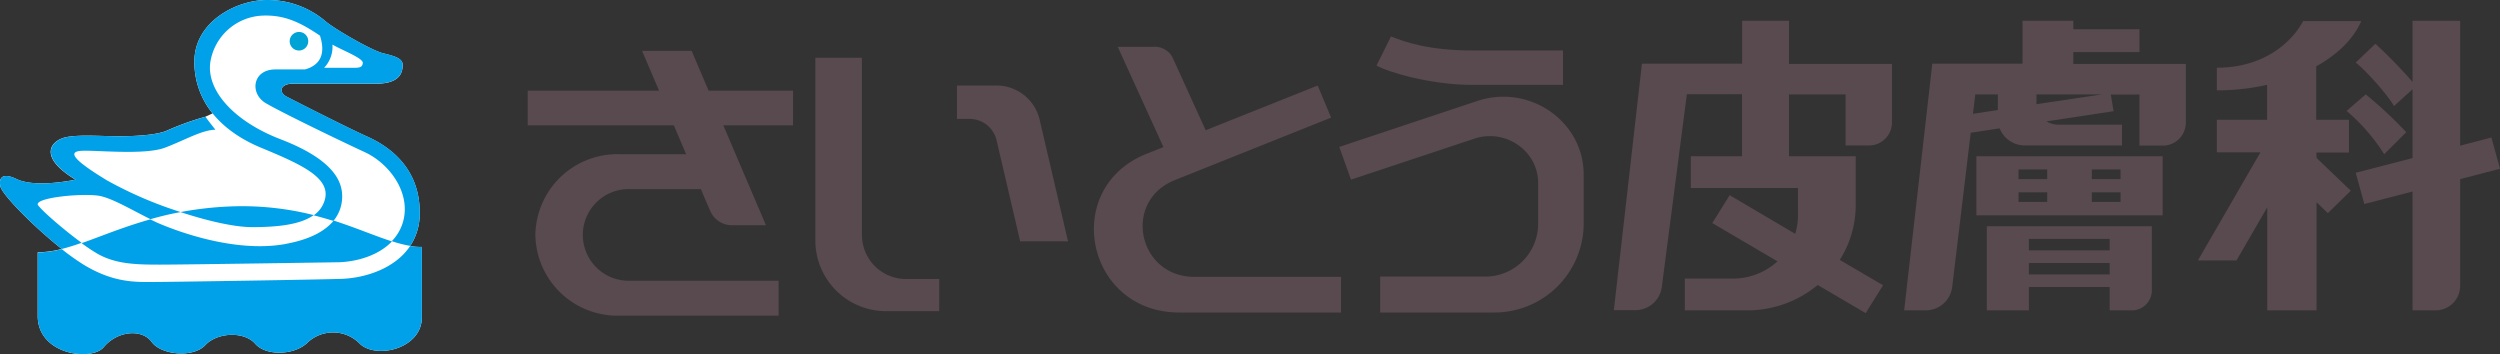
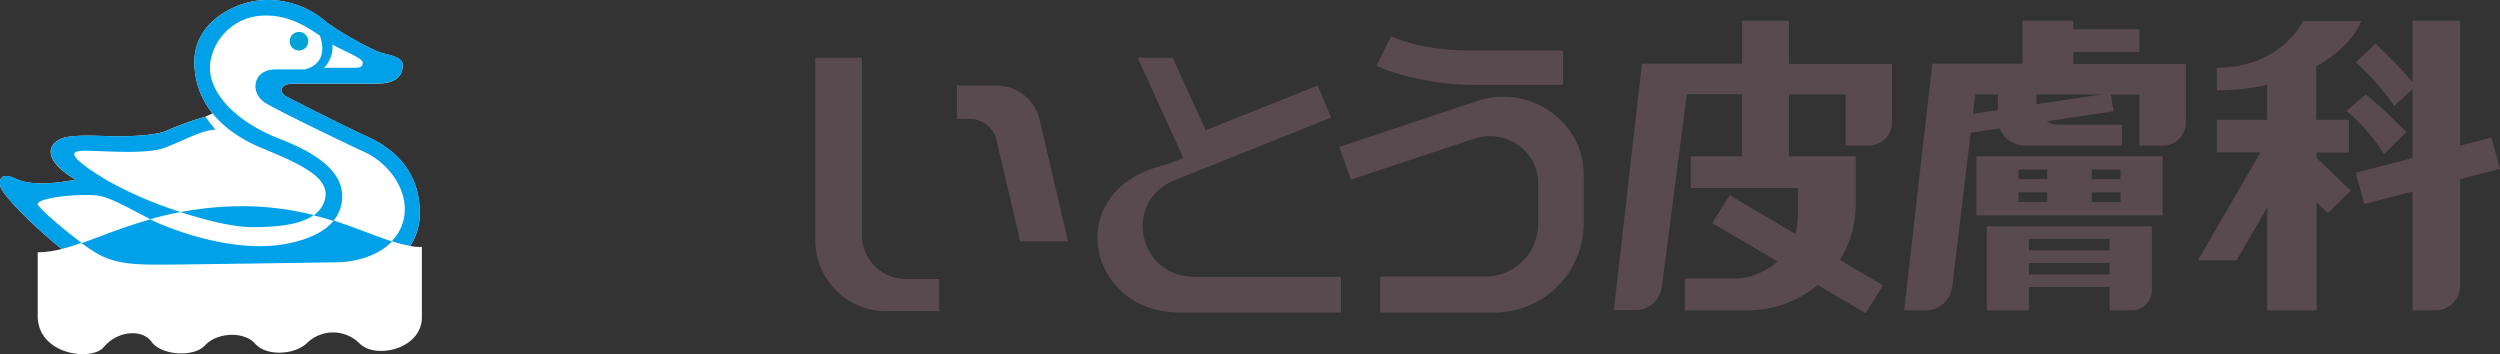
<svg xmlns="http://www.w3.org/2000/svg" viewBox="0 0 480 68">
  <rect x="0" y="0" width="480" height="68" fill="#333333" stroke="none" />
  <defs>
    <style>
      .a {
        fill: #fff;
      }

      .b {
        fill: #00a3d6;
      }

      .c {
        fill: #00a1e9;
      }

      .d {
        fill: #584a4f;
      }
    </style>
  </defs>
  <title>logo</title>
  <g>
    <g>
      <path class="a" d="M78.75,47.23a11.26,11.26,0,0,0,1.84-6.38c0-9.07-6.47-13-10.11-14.63s-14-6.89-15.49-7.68-1.28-2.47,1.27-2.47H72.21c4.82,0,5.1-2.39,5.1-3.62s-1.55-1.68-3.74-2.21-9.2-4.59-11-6.09A17.17,17.17,0,0,0,51.25,0C45.42,0,37.32,4.15,37.32,11.83a15.51,15.51,0,0,0,3.5,9.94l-1.41.65a54.36,54.36,0,0,0-7.56,2.74c-1.82.71-5.37,1-8.93,1s-7.19-.33-10,.13-6.15,3.51,1.57,8.21c-4.76.93-9,1-11.34-.13S-.33,33.81.08,35.8c.32,1.56,6.36,7.72,11.78,12a19.31,19.31,0,0,1-4.62.64V60.65c0,7.5,10.37,8.77,12.68,6,2.64-3.18,7.38-3.53,9.2-1s8,3.09,10.29.62S46.88,63.56,49,66s7.65,2.2,10.09-.27a7.17,7.17,0,0,1,10,.27C72.21,69,81,67,81,60.91V47.41a11.44,11.44,0,0,1-2.29-.18" />
      <path class="b" d="M59.18,7.86A1.78,1.78,0,1,1,57.4,6.14a1.75,1.75,0,0,1,1.78,1.72" />
      <path class="c" d="M65.67,37.06c-.27-3.18-2.87-6.89-11.82-10.33S39.57,17.33,40.39,11.9A10.59,10.59,0,0,1,50.37,3c4.44-.19,7.51,1.46,11.06,3.84,1.23,3.78-.2,5.76-2.87,6.49H52.89c-4.44,0-5,4.64-1.84,6.49s14.42,7.28,19,9.4,8.68,7.49,7.45,12.91a8.66,8.66,0,0,1-2.28,4.17,24.33,24.33,0,0,0,3.54.91,11.26,11.26,0,0,0,1.84-6.38c0-9.07-6.47-13-10.11-14.63s-14-6.89-15.49-7.68-1.28-2.47,1.27-2.47H72.21c4.82,0,5.1-2.39,5.1-3.62s-1.55-1.68-3.74-2.21-9.2-4.59-11-6.09A17.17,17.17,0,0,0,51.25,0C45.42,0,37.32,4.15,37.32,11.83s5.1,13.33,12.75,16.51,13.48,5.74,12.3,10a5.33,5.33,0,0,1-2.14,3c1.32.34,2.58.7,3.79,1.07a7.3,7.3,0,0,0,1.65-5.31M63.83,8.56c1.91,1.11,5.92,2.61,5.83,3.53s-.73.93-2,.93H62.23a5.87,5.87,0,0,0,1.6-4.46" />
      <path class="c" d="M7.32,39.44c-1.09-1.52,9-2.45,12-1.79,2.53.57,6.27,2.81,9.57,4.43,1.81-.51,3.74-1,5.81-1.36a76.43,76.43,0,0,1-14.2-6.11c-6.1-3.71-7.7-5.48-4.89-5.65s12.18.88,16.1-.62,7-3.36,9.65-3.44c0,0-1.36-1.68-1.91-2.48a54.36,54.36,0,0,0-7.56,2.74c-1.82.71-5.37,1-8.93,1s-7.19-.33-10,.13-6.15,3.51,1.57,8.21c-4.76.93-9,1-11.34-.13S-.33,33.81.08,35.8c.32,1.56,6.36,7.72,11.78,12,1.23-.31,2.49-.71,3.81-1.18-3.44-2.51-7.52-6.06-8.35-7.21" />
      <path class="c" d="M54.74,46.86c-9.63,1.72-20.7-2.45-24.32-4-.51-.22-1-.47-1.57-.74-5.19,1.46-9.42,3.25-13.18,4.57a34.14,34.14,0,0,0,3,2c3.49,2,7.32,2.12,12,2.12s34.44-.46,34.44-.46c3.7-.14,7.66-1.4,10.15-4-3.14-1-6.81-2.58-11.19-4-1.54,1.89-4.35,3.6-9.28,4.49" />
-       <path class="c" d="M78.75,47.23c-2.9,4.36-8.67,6.15-13.15,6.31-4,.14-32.79.6-36.07.6s-7.59.26-13.46-3.31a44.31,44.31,0,0,1-4.21-3,19.31,19.31,0,0,1-4.62.64V60.65c0,7.5,10.37,8.77,12.68,6,2.64-3.18,7.38-3.53,9.2-1s8,3.09,10.29.62S46.88,63.56,49,66s7.65,2.2,10.09-.27a7.17,7.17,0,0,1,10,.27C72.21,69,81,67,81,60.91V47.41a11.44,11.44,0,0,1-2.29-.18" />
      <path class="c" d="M60.23,41.3a56,56,0,0,0-16.08-1.66,65.48,65.48,0,0,0-9.49,1.08c5.11,1.67,10.28,2.89,13.77,2.89,5.12,0,9.33-.53,11.8-2.31" />
    </g>
    <g>
-       <path class="d" d="M152.27,17.41H136.05L132.8,9.77h-9.52l3.26,7.64H101.32v6.65h28.05c.79,1.85,1.6,3.74,2.36,5.54H118.79a15.75,15.75,0,0,0-16,15.5,15.76,15.76,0,0,0,16,15.51h30.7V53.9H121a8.8,8.8,0,1,1,0-17.59h13.58c1,2.44,1.77,4.14,1.91,4.46a4.54,4.54,0,0,0,4.32,2.47h6.25l-8.18-19.18h13.38Z" />
      <path class="d" d="M165.49,45.26V11.08h-8.94V46.39a13.57,13.57,0,0,0,13.78,13.35h10V53.57h-6.25a8.45,8.45,0,0,1-8.58-8.31" />
      <path class="d" d="M191.23,16.42h-7.49v6.41h2.36a5.32,5.32,0,0,1,5.23,4.06l4.54,19.44h9.19l-5.47-23.44a8.51,8.51,0,0,0-8.36-6.47" />
-       <path class="d" d="M229.36,53.16c-10.91,0-13.88-14.55-3.79-18.58l30-12L253,16.42,231.49,25l-6.34-13.92A3.82,3.82,0,0,0,221.34,9h-6.73l8.77,19.24-3.2,1.27C203.61,36.11,208.49,60,226.4,60h31.08V53.16Z" />
+       <path class="d" d="M229.36,53.16c-10.91,0-13.88-14.55-3.79-18.58l30-12L253,16.42,231.49,25l-6.34-13.92h-6.73l8.77,19.24-3.2,1.27C203.61,36.11,208.49,60,226.4,60h31.08V53.16Z" />
      <path class="d" d="M257.14,28.21l2.25,6.28,23.67-7.86c6-2,12.26,2.34,12.26,8.49v8A10.13,10.13,0,0,1,285,53.1h-20V60h21.67a17.14,17.14,0,0,0,17.4-16.86v-9.6c0-10.26-10.42-17.48-20.44-14.15Z" />
      <path class="d" d="M267.07,7c2.78,1.11,7.35,2.69,15.64,2.69H300.1V16.3H282.71c-8,0-16.25-2.45-18.42-3.72Z" />
      <path class="d" d="M354.36,12.27H343.49V4h-9v8.23H315.25l-5.39,47.32h4.07a5.12,5.12,0,0,0,5.13-4.39l4.82-37.08h10.58V30h-9.82v6.09h20.57v5.29a12,12,0,0,1-.53,3.51L332.1,37.48l-3.34,5.35,12.52,7.35a12.73,12.73,0,0,1-8.6,3.31h-9.19v6.1h12A21.16,21.16,0,0,0,349,54.72l9.21,5.4,3.34-5.35-8.31-4.87a19.63,19.63,0,0,0,3.06-10.53V30H343.49V18.12h10.87v9.81h4.41a4.42,4.42,0,0,0,4.49-4.35V12.27Z" />
      <path class="d" d="M410.78,12.27h-12.7V10h12.7V5.62h-12.7V4h-9.76v8.23H371L365.6,59.59h4.07a5.14,5.14,0,0,0,5.14-4.39l3.57-29.71,5.55-.85a5.21,5.21,0,0,0,4.89,3.29h18.61v-4H395.19a4.28,4.28,0,0,1-2.25-.63l12.86-1.95-.52-3.2h5.5v9.81h4.41a4.42,4.42,0,0,0,4.49-4.35V12.27Zm-31.52,5.85h4.33v3l-4.78.73ZM391,20c0-.08,0-.16,0-.25V18.12h12.59Z" />
      <path class="d" d="M379.47,41.35h35.76V30H379.47Zm27.67-2.58h-5.51V36.93h5.51Zm0-4.39h-5.51V32.54h5.51Zm-19.58-1.84h5.5v1.84h-5.5Zm0,4.39h5.5v1.84h-5.5Z" />
      <path class="d" d="M389.55,43.44h-8.08V59.59h8.08V55.11h15.51v4.48h4.21a3.83,3.83,0,0,0,3.88-3.76V43.44h-23.6Zm15.51,9.25H389.55v-2.2h15.51Zm0-4.63H389.55V45.87h15.51Z" />
      <path class="d" d="M444.75,29.28H451V23h-6.29V12.74c4.12-2.29,7.2-5.29,8.65-8.7H442.22C439.77,8.51,434.3,13,425.64,13v4.35a44.29,44.29,0,0,0,9.64-1.06V23h-9.64v6.25H434L422,50h7.41l5.9-10.19V59.59h9.47V38.84l2.17,2.08,4.4-4.3-6.57-6.3Z" />
      <path class="d" d="M480,32.4l-1.65-6-6,1.56V4H463.2V15.73a88.08,88.08,0,0,0-7.12-7.32L452.3,12c2.55,2.08,6.66,6.94,7.33,8.37l3.57-3.22V30.35l-10.9,2.82,1.65,6,9.25-2.4V59.59h4.37A4.71,4.71,0,0,0,472.35,55V34.39Z" />
      <path class="d" d="M462,25.38a80.83,80.83,0,0,0-7.78-7.26l-3.67,3.17a37.15,37.15,0,0,1,7.22,8.31Z" />
    </g>
  </g>
</svg>